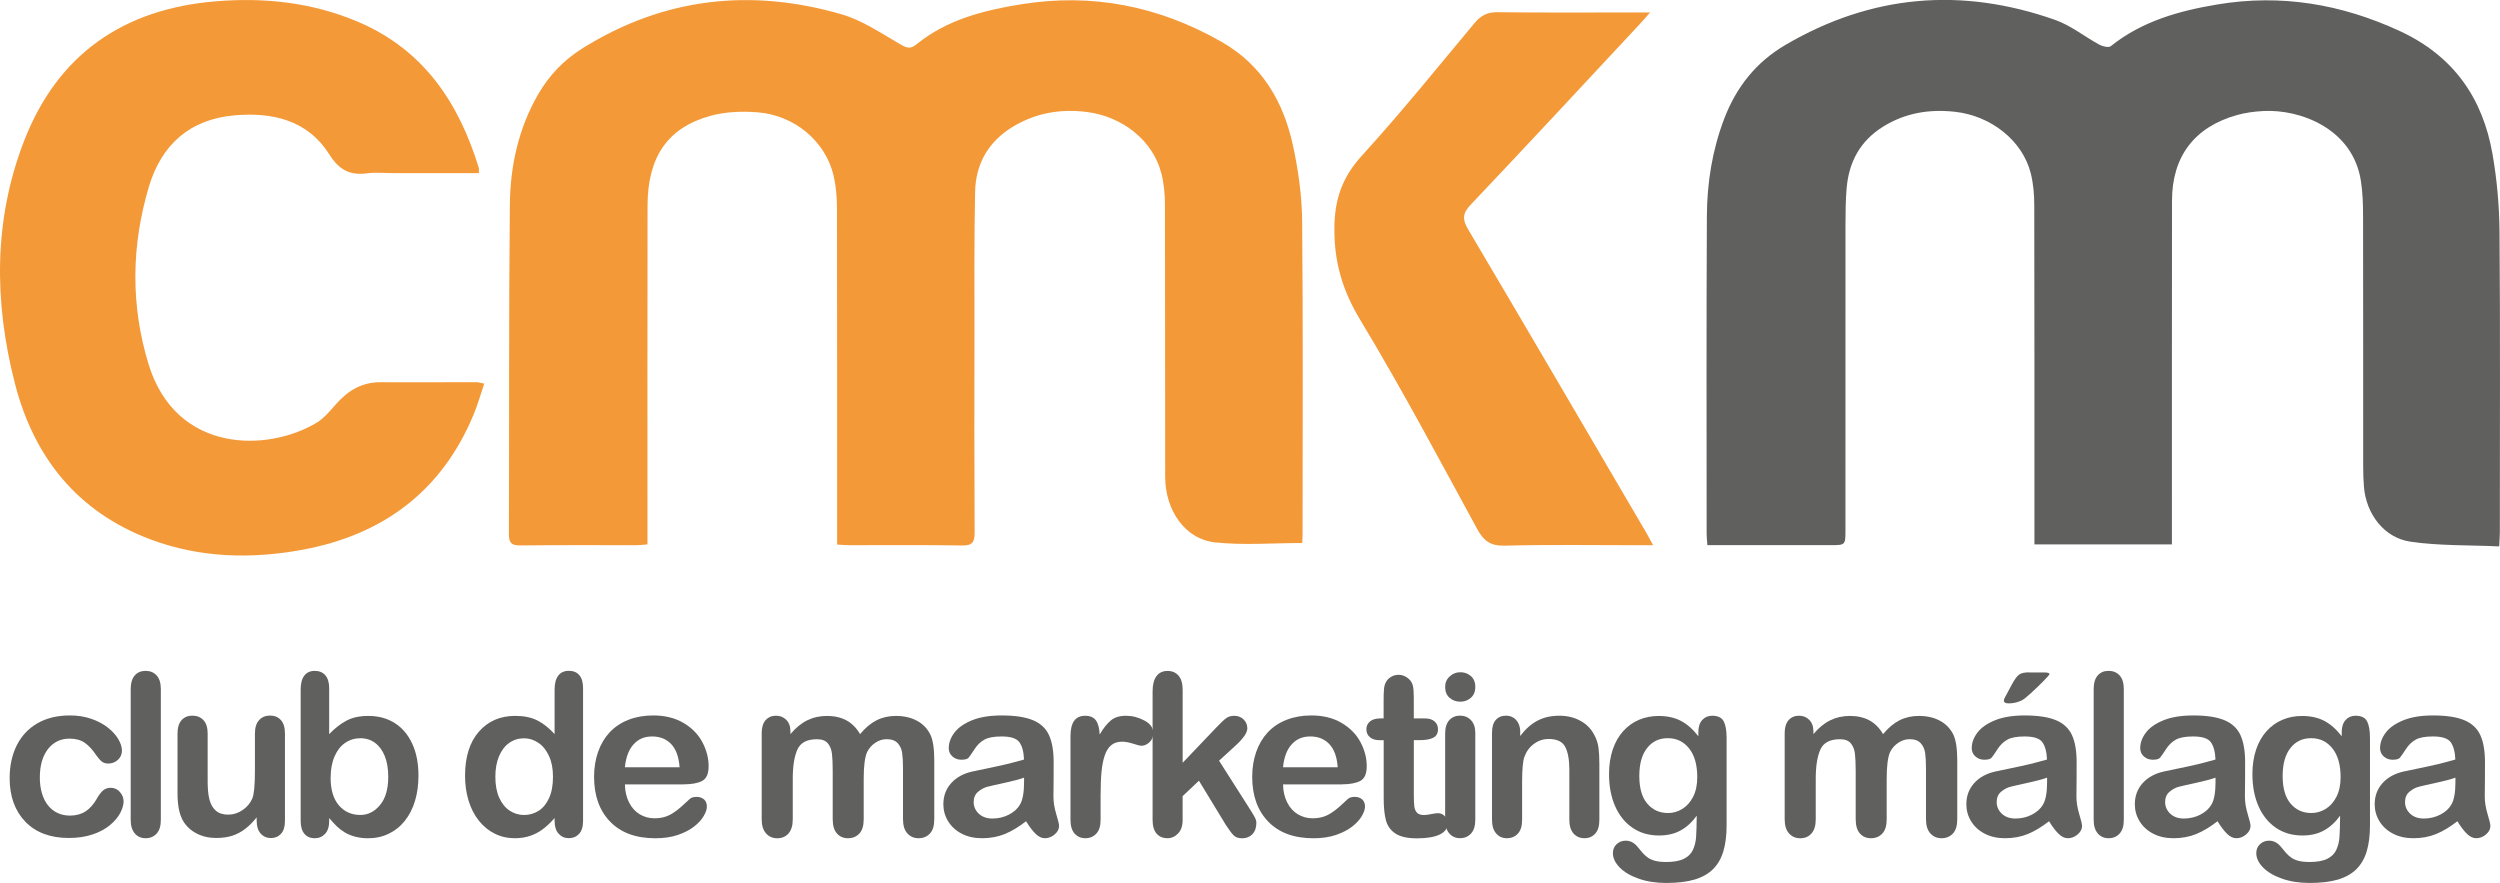
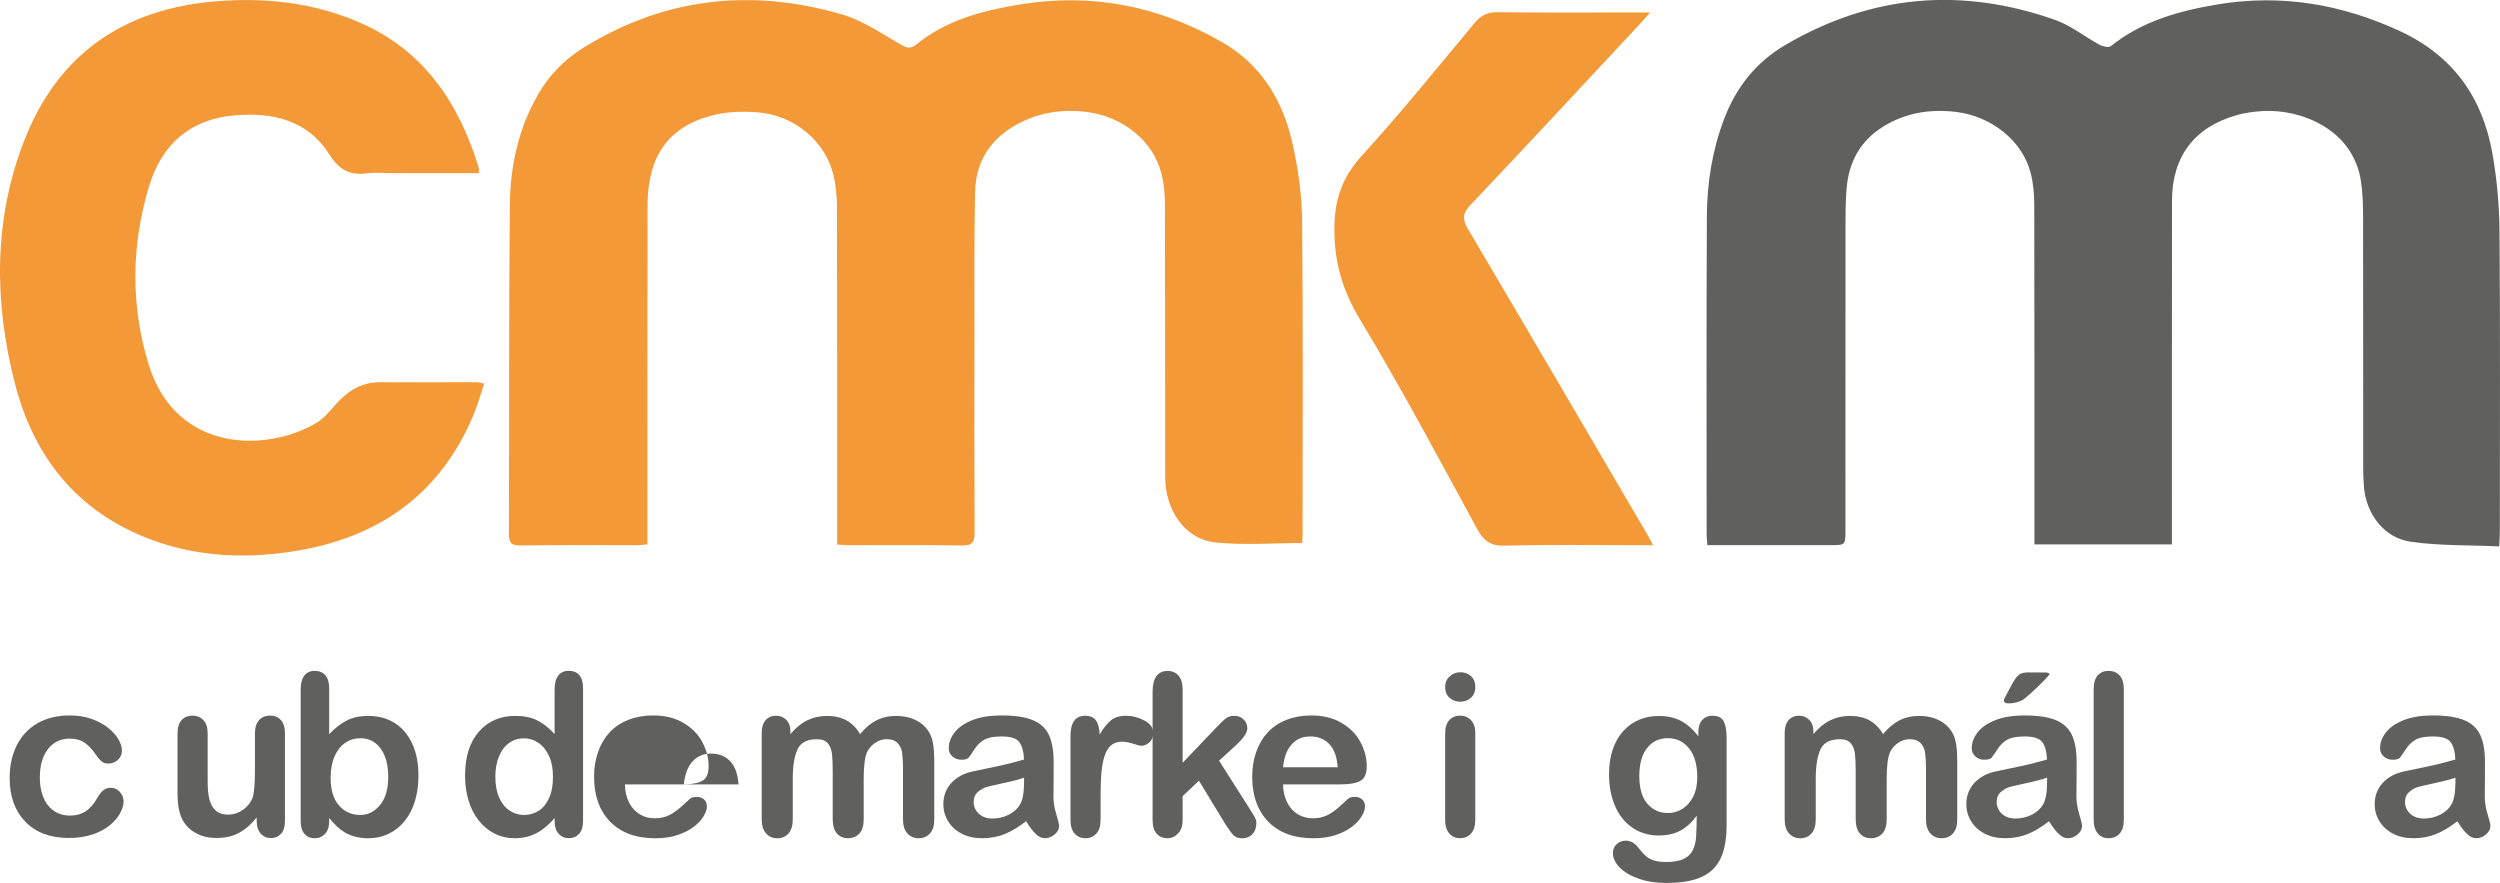
<svg xmlns="http://www.w3.org/2000/svg" id="Layer_2" data-name="Layer 2" viewBox="0 0 622.03 219.68">
  <defs>
    <style>
      .cls-1 {
        fill: #f49938;
      }

      .cls-2 {
        fill: #60605f;
      }
    </style>
  </defs>
  <g id="Capa_1" data-name="Capa 1">
    <path class="cls-1" d="M324,135.11c-7.48,0-14.69.61-21.74-.17-7.42-.82-12.34-7.96-12.35-16.31-.04-22.6.01-45.2-.06-67.8,0-2.61-.26-5.29-.92-7.8-2.08-8.03-9.59-14.05-18.54-15.17-6.47-.81-12.55.21-18.22,3.58-6.2,3.7-9.4,9.25-9.55,16.29-.25,11.67-.15,23.35-.16,35.03-.02,16.57-.05,33.15.04,49.72.01,2.4-.55,3.29-3.14,3.24-9.34-.15-18.68-.06-28.03-.07-.92,0-1.84-.09-3.04-.16v-3.54c0-26.74.02-53.49-.04-80.23,0-2.71-.24-5.48-.86-8.1-2.02-8.47-9.7-14.97-18.94-15.68-3.87-.3-8-.14-11.71.89-10.65,2.95-15.6,10.26-15.62,22.31-.05,26.84-.02,53.67-.02,80.51,0,1.2,0,2.41,0,3.8-1.11.08-1.93.2-2.75.2-9.63.01-19.25-.06-28.88.06-2.3.03-2.86-.74-2.85-2.9.1-27.31-.04-54.62.24-81.92.1-9.65,2.16-19.04,7.12-27.56,2.7-4.64,6.32-8.4,10.89-11.27C165.13-.61,186.81-3,209.46,3.58c5.12,1.49,9.78,4.7,14.49,7.41,1.59.91,2.48,1.34,4.1.03,7.57-6.15,16.7-8.45,26.07-9.96,17.7-2.85,34.24.47,49.78,9.33,10.18,5.8,15.47,14.97,17.83,25.92,1.32,6.12,2.2,12.46,2.26,18.7.25,25.99.11,51.98.11,77.97,0,.74-.07,1.48-.1,2.12Z" />
    <path class="cls-2" d="M540.41,135.45h-34.22c0-1.31,0-2.42,0-3.53,0-26.93.02-53.85-.04-80.78,0-2.7-.22-5.48-.89-8.09-2.06-8.08-9.85-14.23-18.8-15.23-6.38-.71-12.37.25-17.9,3.68-5.75,3.57-8.56,8.84-9.1,15.4-.24,2.9-.28,5.83-.28,8.74-.02,25.42-.01,50.84-.01,76.26,0,3.73-.01,3.74-3.7,3.74-9.15,0-18.3,0-27.45,0h-3.2c-.08-1.15-.19-1.97-.19-2.78,0-26.36-.08-52.72.06-79.08.04-8.3,1.34-16.47,4.34-24.3,3-7.83,7.9-14.02,15.21-18.3,21.4-12.55,43.83-14.43,67.09-6.23,3.92,1.38,7.33,4.17,11.04,6.18.8.43,2.29.78,2.82.36,7.77-6.23,16.96-8.78,26.52-10.38,15.83-2.64,30.83-.11,45.37,6.61,13.34,6.16,20.65,16.62,23.09,30.64,1.11,6.36,1.69,12.88,1.74,19.33.2,24.95.08,49.9.08,74.85,0,.92-.09,1.83-.16,3.41-7.5-.34-14.88-.12-22.08-1.17-6.59-.96-11.01-6.92-11.57-13.61-.14-1.69-.19-3.38-.19-5.08-.01-20.81.01-41.61-.03-62.42,0-2.91-.1-5.85-.55-8.72-2.03-12.93-15.08-17.84-24.35-17.32-2.15.12-4.33.41-6.4.98-10.62,2.95-16.22,10.29-16.24,21.31-.04,27.3-.01,54.61-.02,81.91,0,1.12,0,2.24,0,3.61Z" />
    <path class="cls-1" d="M120.48,95.47c-.92,2.69-1.64,5.29-2.68,7.77-7.95,19.07-22.6,29.88-42.62,33.56-12.69,2.33-25.39,2.01-37.63-2.55-18.25-6.81-29.13-20.46-33.84-38.83C-1.49,75.17-1.66,54.72,6.03,34.97,14.38,13.52,30.69,2.23,53.62.33c12.31-1.02,24.28.29,35.69,5.2,16.16,6.95,24.87,20.08,29.82,36.24.1.33.01.72.01,1.3-7.16,0-14.23,0-21.29,0-2.17,0-4.37-.23-6.5.05-4.34.57-6.95-.81-9.45-4.76-5.37-8.48-14.1-10.48-23.53-9.66-11.13.96-18.18,7.27-21.32,17.75-4.38,14.68-4.57,29.54-.08,44.18,6.82,22.25,29.62,21.88,41.81,14.55,1.88-1.13,3.37-3,4.87-4.68,2.96-3.32,6.4-5.43,11.03-5.4,7.92.06,15.85-.02,23.78-.01.54,0,1.09.19,2.03.37Z" />
    <path class="cls-1" d="M410.57,3.09c-1.29,1.45-1.99,2.28-2.74,3.08-13.95,14.95-27.84,29.94-41.91,44.77-2.11,2.23-2.07,3.7-.59,6.2,14.85,25.1,29.56,50.28,44.3,75.44.5.86.96,1.74,1.69,3.08-1.44,0-2.34,0-3.25,0-11.22,0-22.45-.18-33.67.11-3.58.09-5.25-1.19-6.88-4.18-9.49-17.42-18.8-34.97-29.05-51.95-4.37-7.23-6.47-14.17-6.46-22.59,0-7.36,1.9-12.9,6.86-18.34,9.7-10.64,18.76-21.88,27.99-32.94,1.57-1.89,3.18-2.76,5.72-2.73,11.41.14,22.82.06,34.24.06h3.74Z" />
    <g>
      <path class="cls-2" d="M30.76,199.28c0,.93-.28,1.93-.84,2.99-.56,1.06-1.41,2.08-2.56,3.03-1.14.96-2.59,1.74-4.33,2.32s-3.7.88-5.88.88c-4.63,0-8.24-1.35-10.85-4.05-2.6-2.7-3.9-6.32-3.9-10.86,0-3.08.6-5.8,1.78-8.16,1.19-2.36,2.91-4.19,5.16-5.48s4.94-1.94,8.07-1.94c1.94,0,3.72.29,5.34.85,1.62.57,2.99,1.3,4.12,2.2s1.99,1.85,2.58,2.87.89,1.96.89,2.84-.33,1.66-1,2.28-1.48.93-2.43.93c-.62,0-1.14-.16-1.55-.48-.42-.32-.87-.84-1.39-1.55-.92-1.39-1.87-2.43-2.87-3.13s-2.27-1.04-3.81-1.04c-2.21,0-4,.87-5.35,2.59-1.35,1.73-2.03,4.1-2.03,7.1,0,1.41.17,2.71.52,3.89.35,1.18.85,2.19,1.51,3.02s1.46,1.47,2.39,1.9c.93.43,1.96.65,3.08.65,1.5,0,2.79-.35,3.86-1.04s2.02-1.76,2.84-3.19c.46-.84.95-1.5,1.48-1.98s1.18-.71,1.95-.71c.92,0,1.68.35,2.28,1.04.61.7.91,1.44.91,2.22Z" />
-       <path class="cls-2" d="M32.52,204v-32.52c0-1.5.33-2.64,1-3.41s1.57-1.15,2.71-1.15,2.05.38,2.75,1.14c.69.76,1.04,1.9,1.04,3.42v32.52c0,1.52-.35,2.66-1.06,3.42-.7.76-1.61,1.14-2.73,1.14s-1.99-.39-2.68-1.18c-.68-.79-1.03-1.91-1.03-3.38Z" />
      <path class="cls-2" d="M63.86,204.33v-.96c-.9,1.13-1.84,2.09-2.83,2.85s-2.07,1.34-3.24,1.72c-1.17.38-2.51.56-4.01.56-1.81,0-3.44-.38-4.88-1.13-1.43-.75-2.55-1.78-3.33-3.1-.94-1.59-1.4-3.88-1.4-6.87v-14.86c0-1.5.34-2.62,1.02-3.37.67-.74,1.57-1.11,2.69-1.11s2.05.38,2.75,1.13,1.04,1.87,1.04,3.35v12c0,1.74.14,3.2.44,4.38s.82,2.11,1.58,2.77c.76.67,1.79,1,3.09,1s2.45-.38,3.57-1.13c1.12-.75,1.93-1.73,2.45-2.94.42-1.06.63-3.39.63-6.98v-9.12c0-1.48.35-2.6,1.04-3.35s1.6-1.13,2.72-1.13,2.01.37,2.69,1.11c.68.74,1.02,1.86,1.02,3.37v21.72c0,1.43-.32,2.5-.98,3.21-.65.71-1.49,1.07-2.51,1.07s-1.87-.37-2.54-1.11c-.67-.74-1-1.78-1-3.12Z" />
      <path class="cls-2" d="M81.9,171.21v11.45c1.41-1.46,2.84-2.58,4.31-3.36s3.28-1.17,5.44-1.17c2.49,0,4.68.59,6.55,1.77s3.33,2.89,4.37,5.14,1.55,4.9,1.55,7.98c0,2.27-.29,4.35-.86,6.25s-1.41,3.54-2.51,4.93c-1.1,1.39-2.43,2.47-4,3.23-1.57.76-3.29,1.14-5.18,1.14-1.15,0-2.24-.14-3.26-.41-1.01-.28-1.88-.64-2.59-1.09s-1.32-.91-1.83-1.39-1.17-1.19-1.99-2.14v.74c0,1.41-.34,2.48-1.02,3.2s-1.54,1.09-2.58,1.09-1.91-.36-2.54-1.09-.95-1.79-.95-3.2v-32.74c0-1.52.3-2.67.92-3.45.61-.78,1.47-1.17,2.57-1.17s2.04.37,2.66,1.11c.62.74.94,1.8.94,3.17ZM82.26,193.49c0,2.99.68,5.28,2.05,6.88s3.15,2.4,5.37,2.4c1.88,0,3.51-.82,4.87-2.46,1.37-1.64,2.05-3.99,2.05-7.04,0-1.98-.28-3.68-.85-5.11-.57-1.43-1.37-2.53-2.42-3.31-1.04-.78-2.26-1.17-3.65-1.17s-2.7.39-3.82,1.17c-1.12.78-2,1.91-2.63,3.38-.64,1.47-.96,3.23-.96,5.26Z" />
      <path class="cls-2" d="M137.99,204.28v-.74c-1.01,1.15-2,2.09-2.98,2.81-.98.73-2.04,1.27-3.19,1.65-1.14.38-2.39.56-3.75.56-1.79,0-3.46-.38-4.98-1.14-1.53-.76-2.85-1.84-3.97-3.26-1.12-1.41-1.96-3.07-2.54-4.97-.58-1.9-.87-3.96-.87-6.18,0-4.69,1.15-8.34,3.44-10.96,2.29-2.62,5.3-3.93,9.04-3.93,2.16,0,3.98.37,5.46,1.11,1.49.74,2.93,1.88,4.34,3.42v-11.07c0-1.54.31-2.7.92-3.49s1.49-1.18,2.62-1.18,2.01.36,2.62,1.09c.61.72.92,1.79.92,3.2v33.07c0,1.43-.33,2.5-.99,3.21-.66.71-1.51,1.07-2.55,1.07s-1.87-.37-2.54-1.11c-.67-.74-1-1.8-1-3.17ZM123.25,193.27c0,2.03.31,3.76.95,5.19s1.5,2.5,2.59,3.23c1.1.72,2.3,1.09,3.6,1.09s2.52-.34,3.61-1.03,1.96-1.74,2.61-3.16c.65-1.42.98-3.19.98-5.31,0-2-.32-3.71-.98-5.15-.65-1.44-1.53-2.54-2.63-3.29-1.11-.76-2.32-1.14-3.64-1.14s-2.6.39-3.68,1.17c-1.08.78-1.92,1.9-2.52,3.35s-.89,3.15-.89,5.07Z" />
-       <path class="cls-2" d="M170.16,195.16h-14.67c.02,1.7.37,3.2,1.03,4.51.67,1.3,1.55,2.28,2.66,2.94,1.11.66,2.33.99,3.66.99.9,0,1.72-.11,2.46-.32s1.46-.54,2.15-.99c.7-.45,1.34-.93,1.92-1.44s1.35-1.21,2.28-2.09c.39-.33.94-.49,1.65-.49.77,0,1.39.21,1.87.63.47.42.71,1.02.71,1.78,0,.68-.27,1.47-.8,2.38-.53.91-1.33,1.77-2.4,2.61-1.07.83-2.42,1.52-4.04,2.08-1.62.55-3.49.82-5.59.82-4.81,0-8.56-1.37-11.23-4.12-2.67-2.75-4.01-6.47-4.01-11.18,0-2.22.33-4.27.99-6.17s1.62-3.52,2.88-4.88c1.27-1.35,2.82-2.39,4.67-3.12,1.85-.72,3.9-1.09,6.15-1.09,2.93,0,5.44.62,7.54,1.85,2.1,1.24,3.67,2.83,4.71,4.79s1.56,3.96,1.56,5.99c0,1.88-.54,3.11-1.62,3.67s-2.6.84-4.56.84ZM155.49,190.9h13.6c-.19-2.56-.88-4.48-2.08-5.75s-2.78-1.91-4.74-1.91-3.4.64-4.6,1.93-1.93,3.2-2.19,5.73Z" />
+       <path class="cls-2" d="M170.16,195.16h-14.67c.02,1.7.37,3.2,1.03,4.51.67,1.3,1.55,2.28,2.66,2.94,1.11.66,2.33.99,3.66.99.9,0,1.72-.11,2.46-.32s1.46-.54,2.15-.99c.7-.45,1.34-.93,1.92-1.44s1.35-1.21,2.28-2.09c.39-.33.94-.49,1.65-.49.77,0,1.39.21,1.87.63.47.42.71,1.02.71,1.78,0,.68-.27,1.47-.8,2.38-.53.91-1.33,1.77-2.4,2.61-1.07.83-2.42,1.52-4.04,2.08-1.62.55-3.49.82-5.59.82-4.81,0-8.56-1.37-11.23-4.12-2.67-2.75-4.01-6.47-4.01-11.18,0-2.22.33-4.27.99-6.17s1.62-3.52,2.88-4.88c1.27-1.35,2.82-2.39,4.67-3.12,1.85-.72,3.9-1.09,6.15-1.09,2.93,0,5.44.62,7.54,1.85,2.1,1.24,3.67,2.83,4.71,4.79s1.56,3.96,1.56,5.99c0,1.88-.54,3.11-1.62,3.67s-2.6.84-4.56.84Zh13.6c-.19-2.56-.88-4.48-2.08-5.75s-2.78-1.91-4.74-1.91-3.4.64-4.6,1.93-1.93,3.2-2.19,5.73Z" />
      <path class="cls-2" d="M214.9,193.87v9.97c0,1.58-.35,2.76-1.07,3.54s-1.66,1.18-2.83,1.18-2.06-.39-2.76-1.18-1.05-1.97-1.05-3.54v-11.95c0-1.89-.07-3.35-.19-4.39-.13-1.04-.48-1.9-1.04-2.57-.57-.67-1.47-1-2.7-1-2.45,0-4.07.84-4.84,2.53s-1.17,4.1-1.17,7.25v10.13c0,1.56-.35,2.73-1.06,3.53-.7.8-1.63,1.2-2.79,1.2s-2.06-.4-2.79-1.2c-.72-.79-1.09-1.97-1.09-3.53v-21.45c0-1.41.33-2.48.98-3.21s1.51-1.1,2.57-1.1,1.88.34,2.57,1.03c.68.69,1.03,1.64,1.03,2.84v.71c1.3-1.56,2.69-2.7,4.17-3.43,1.49-.73,3.13-1.1,4.95-1.1s3.5.38,4.86,1.13c1.35.75,2.47,1.88,3.35,3.4,1.27-1.54,2.62-2.68,4.06-3.42,1.45-.74,3.05-1.11,4.81-1.11,2.05,0,3.82.4,5.3,1.21,1.49.8,2.59,1.96,3.33,3.46.64,1.36.96,3.49.96,6.4v14.64c0,1.58-.35,2.76-1.07,3.54s-1.66,1.18-2.83,1.18-2.06-.4-2.79-1.2c-.72-.79-1.09-1.97-1.09-3.53v-12.61c0-1.61-.07-2.9-.21-3.87-.13-.97-.51-1.78-1.11-2.44s-1.52-.99-2.75-.99c-.99,0-1.93.29-2.81.88-.89.59-1.58,1.37-2.07,2.36-.55,1.26-.83,3.5-.83,6.7Z" />
      <path class="cls-2" d="M255.3,204.33c-1.81,1.41-3.56,2.47-5.26,3.17-1.7.7-3.6,1.06-5.7,1.06-1.92,0-3.61-.38-5.07-1.14-1.46-.76-2.58-1.79-3.37-3.09-.79-1.3-1.18-2.71-1.18-4.23,0-2.05.65-3.8,1.95-5.25s3.09-2.42,5.35-2.91c.48-.11,1.66-.36,3.54-.74,1.89-.39,3.5-.74,4.85-1.06,1.34-.32,2.8-.71,4.38-1.16-.09-1.98-.49-3.43-1.19-4.35-.7-.93-2.17-1.39-4.38-1.39-1.9,0-3.34.26-4.29.79-.96.53-1.79,1.33-2.47,2.39-.68,1.06-1.17,1.76-1.46,2.1-.28.34-.89.51-1.83.51-.84,0-1.57-.27-2.19-.81-.61-.54-.92-1.23-.92-2.07,0-1.32.46-2.6,1.4-3.85.93-1.24,2.39-2.27,4.37-3.08,1.97-.8,4.44-1.21,7.39-1.21,3.3,0,5.89.39,7.77,1.17,1.89.78,3.22,2.01,4,3.7.78,1.68,1.17,3.92,1.17,6.7,0,1.76,0,3.25-.01,4.48-.01,1.23-.03,2.59-.04,4.09,0,1.41.23,2.88.7,4.41.47,1.53.7,2.51.7,2.95,0,.77-.36,1.47-1.09,2.1-.73.63-1.54.95-2.46.95-.77,0-1.53-.36-2.28-1.09s-1.55-1.77-2.39-3.15ZM254.8,193.49c-1.1.4-2.7.83-4.79,1.28-2.09.45-3.54.78-4.35.99s-1.57.62-2.3,1.24c-.74.61-1.1,1.47-1.1,2.57s.43,2.1,1.29,2.9,1.99,1.19,3.38,1.19c1.48,0,2.85-.32,4.1-.97,1.25-.65,2.18-1.49,2.76-2.51.67-1.13,1.01-3,1.01-5.6v-1.07Z" />
      <path class="cls-2" d="M273.84,197.74v6.26c0,1.52-.35,2.66-1.07,3.42-.71.76-1.62,1.14-2.72,1.14s-1.97-.39-2.66-1.15-1.04-1.9-1.04-3.4v-20.87c0-3.37,1.22-5.05,3.65-5.05,1.24,0,2.14.39,2.7,1.18.55.79.85,1.95.91,3.49.89-1.54,1.82-2.7,2.76-3.49.94-.79,2.2-1.18,3.78-1.18s3.1.39,4.59,1.18c1.48.79,2.22,1.83,2.22,3.13,0,.92-.31,1.67-.95,2.27-.63.59-1.32.89-2.05.89-.27,0-.94-.17-1.99-.51s-1.99-.51-2.79-.51c-1.1,0-2,.29-2.69.87-.7.58-1.24,1.43-1.62,2.57-.39,1.14-.65,2.49-.8,4.05-.15,1.56-.22,3.47-.22,5.72Z" />
      <path class="cls-2" d="M304.93,205.13l-6.62-10.88-4.06,3.84v5.96c0,1.45-.38,2.56-1.14,3.34-.76.78-1.64,1.17-2.62,1.17-1.15,0-2.06-.39-2.72-1.15-.66-.77-.99-1.9-.99-3.4v-31.97c0-1.66.32-2.93.96-3.8.64-.87,1.56-1.3,2.75-1.3s2.07.39,2.75,1.18,1.02,1.95,1.02,3.49v18.18l8.43-8.84c1.04-1.1,1.84-1.85,2.39-2.25.55-.4,1.21-.6,2-.6.94,0,1.71.3,2.33.89s.94,1.34.94,2.24c0,1.1-1.02,2.56-3.05,4.39l-3.98,3.65,7.69,12.08c.57.9.98,1.58,1.22,2.05.25.47.37.91.37,1.33,0,1.19-.33,2.13-.98,2.82-.65.68-1.51,1.03-2.57,1.03-.92,0-1.62-.25-2.11-.74-.49-.5-1.16-1.39-2.01-2.69Z" />
      <path class="cls-2" d="M333.91,195.16h-14.67c.02,1.7.37,3.2,1.03,4.51.67,1.3,1.55,2.28,2.66,2.94,1.11.66,2.33.99,3.66.99.9,0,1.72-.11,2.46-.32s1.46-.54,2.15-.99c.7-.45,1.34-.93,1.92-1.44s1.35-1.21,2.28-2.09c.39-.33.94-.49,1.65-.49.77,0,1.39.21,1.87.63.47.42.71,1.02.71,1.78,0,.68-.27,1.47-.8,2.38-.53.91-1.33,1.77-2.4,2.61-1.07.83-2.42,1.52-4.04,2.08-1.62.55-3.49.82-5.59.82-4.81,0-8.56-1.37-11.23-4.12s-4.01-6.47-4.01-11.18c0-2.22.33-4.27.99-6.17s1.62-3.52,2.88-4.88c1.27-1.35,2.82-2.39,4.67-3.12,1.85-.72,3.9-1.09,6.15-1.09,2.93,0,5.44.62,7.54,1.85,2.1,1.24,3.67,2.83,4.71,4.79s1.56,3.96,1.56,5.99c0,1.88-.54,3.11-1.62,3.67s-2.6.84-4.56.84ZM319.24,190.9h13.6c-.19-2.56-.88-4.48-2.08-5.75s-2.78-1.91-4.74-1.91-3.4.64-4.6,1.93-1.93,3.2-2.19,5.73Z" />
-       <path class="cls-2" d="M343.44,178.74h.82v-4.5c0-1.21.03-2.16.1-2.84.06-.69.24-1.28.53-1.77.29-.51.71-.93,1.27-1.25.55-.32,1.16-.48,1.84-.48.95,0,1.82.36,2.58,1.07.51.48.84,1.06.98,1.74s.21,1.66.21,2.93v5.11h2.75c1.06,0,1.87.25,2.43.76.56.5.84,1.15.84,1.94,0,1.01-.4,1.71-1.19,2.11s-1.93.6-3.42.6h-1.4v13.79c0,1.17.04,2.07.12,2.71s.3,1.14.66,1.54c.36.39.94.59,1.74.59.44,0,1.03-.08,1.78-.23.75-.16,1.34-.23,1.76-.23.6,0,1.15.24,1.64.73.48.49.73,1.09.73,1.8,0,1.21-.66,2.13-1.97,2.77-1.32.64-3.21.96-5.69.96-2.34,0-4.12-.39-5.32-1.18-1.21-.79-2-1.88-2.38-3.27s-.57-3.25-.57-5.58v-14.39h-.99c-1.08,0-1.9-.26-2.47-.77-.57-.51-.85-1.16-.85-1.95s.3-1.43.89-1.94c.6-.5,1.46-.76,2.6-.76Z" />
      <path class="cls-2" d="M363.36,174.59c-1.04,0-1.94-.32-2.68-.96s-1.11-1.55-1.11-2.72c0-1.06.38-1.93,1.14-2.62.76-.69,1.64-1.03,2.65-1.03s1.83.31,2.58.93,1.13,1.53,1.13,2.72-.37,2.06-1.1,2.71c-.73.65-1.6.97-2.61.97ZM367.07,182.33v21.67c0,1.5-.36,2.64-1.07,3.4-.71.77-1.62,1.15-2.72,1.15s-1.99-.39-2.68-1.18c-.68-.79-1.03-1.91-1.03-3.38v-21.45c0-1.48.34-2.6,1.03-3.35.69-.75,1.58-1.13,2.68-1.13s2.01.38,2.72,1.13c.71.75,1.07,1.79,1.07,3.13Z" />
-       <path class="cls-2" d="M378.24,182.22v.91c1.32-1.74,2.76-3.02,4.33-3.83,1.57-.82,3.36-1.22,5.4-1.22s3.74.43,5.3,1.29c1.56.86,2.72,2.08,3.49,3.65.49.92.81,1.91.96,2.97.14,1.06.22,2.42.22,4.07v13.95c0,1.5-.34,2.64-1.03,3.4-.69.77-1.58,1.15-2.68,1.15s-2.03-.39-2.72-1.18-1.04-1.91-1.04-3.38v-12.5c0-2.47-.34-4.36-1.03-5.67-.68-1.31-2.06-1.96-4.1-1.96-1.34,0-2.56.4-3.65,1.2-1.1.79-1.91,1.89-2.42,3.28-.37,1.12-.55,3.2-.55,6.26v9.39c0,1.52-.35,2.66-1.06,3.42-.7.76-1.61,1.14-2.73,1.14s-1.97-.39-2.66-1.18-1.04-1.91-1.04-3.38v-21.67c0-1.43.31-2.49.94-3.2s1.47-1.06,2.55-1.06c.66,0,1.25.15,1.78.47.53.31.96.78,1.28,1.4.32.62.48,1.38.48,2.28Z" />
      <path class="cls-2" d="M429.6,183.57v21.78c0,2.49-.27,4.63-.8,6.43-.53,1.79-1.38,3.28-2.55,4.45-1.17,1.17-2.71,2.04-4.6,2.61-1.89.57-4.25.85-7.07.85-2.58,0-4.89-.36-6.92-1.09-2.04-.72-3.6-1.66-4.7-2.8-1.1-1.14-1.65-2.32-1.65-3.53,0-.92.31-1.66.94-2.24.62-.58,1.37-.86,2.25-.86,1.1,0,2.06.48,2.89,1.46.4.49.82.99,1.25,1.5s.91.93,1.43,1.29c.52.36,1.15.62,1.88.8.73.17,1.57.26,2.53.26,1.94,0,3.45-.27,4.52-.81s1.82-1.3,2.25-2.27.68-2.01.76-3.12.13-2.89.16-5.34c-1.15,1.61-2.48,2.84-4,3.68-1.51.84-3.31,1.26-5.4,1.26-2.51,0-4.7-.64-6.58-1.92-1.88-1.28-3.32-3.08-4.33-5.38s-1.51-4.97-1.51-7.99c0-2.25.31-4.28.92-6.1s1.49-3.34,2.62-4.59,2.44-2.18,3.93-2.81c1.48-.63,3.11-.95,4.89-.95,2.12,0,3.97.41,5.52,1.22,1.56.82,3,2.09,4.34,3.83v-1.02c0-1.3.32-2.31.96-3.02.64-.71,1.47-1.07,2.47-1.07,1.45,0,2.41.47,2.89,1.41.48.94.71,2.3.71,4.08ZM407.88,193.07c0,3.04.66,5.34,1.99,6.89,1.33,1.56,3.04,2.33,5.15,2.33,1.24,0,2.42-.33,3.53-1,1.11-.67,2.01-1.67,2.71-3.02.69-1.35,1.04-2.98,1.04-4.9,0-3.06-.67-5.44-2.02-7.14-1.34-1.7-3.12-2.56-5.31-2.56s-3.86.82-5.15,2.45-1.94,3.94-1.94,6.95Z" />
      <path class="cls-2" d="M469.43,193.87v9.97c0,1.58-.35,2.76-1.07,3.54s-1.66,1.18-2.83,1.18-2.06-.39-2.76-1.18-1.05-1.97-1.05-3.54v-11.95c0-1.89-.07-3.35-.19-4.39-.13-1.04-.48-1.9-1.04-2.57-.57-.67-1.47-1-2.7-1-2.45,0-4.07.84-4.84,2.53s-1.17,4.1-1.17,7.25v10.13c0,1.56-.35,2.73-1.06,3.53-.7.8-1.63,1.2-2.79,1.2s-2.06-.4-2.79-1.2c-.72-.79-1.09-1.97-1.09-3.53v-21.45c0-1.41.33-2.48.98-3.21s1.51-1.1,2.57-1.1,1.88.34,2.57,1.03c.68.69,1.03,1.64,1.03,2.84v.71c1.3-1.56,2.69-2.7,4.17-3.43,1.49-.73,3.13-1.1,4.95-1.1s3.5.38,4.86,1.13c1.35.75,2.47,1.88,3.35,3.4,1.27-1.54,2.62-2.68,4.06-3.42,1.45-.74,3.05-1.11,4.81-1.11,2.05,0,3.82.4,5.3,1.21,1.49.8,2.59,1.96,3.33,3.46.64,1.36.96,3.49.96,6.4v14.64c0,1.58-.35,2.76-1.07,3.54s-1.66,1.18-2.83,1.18-2.06-.4-2.79-1.2c-.72-.79-1.09-1.97-1.09-3.53v-12.61c0-1.61-.07-2.9-.21-3.87-.13-.97-.51-1.78-1.11-2.44s-1.52-.99-2.75-.99c-.99,0-1.93.29-2.81.88-.89.59-1.58,1.37-2.07,2.36-.55,1.26-.83,3.5-.83,6.7Z" />
      <path class="cls-2" d="M509.83,204.33c-1.81,1.41-3.56,2.47-5.26,3.17-1.7.7-3.6,1.06-5.7,1.06-1.92,0-3.61-.38-5.07-1.14-1.46-.76-2.58-1.79-3.37-3.09-.79-1.3-1.18-2.71-1.18-4.23,0-2.05.65-3.8,1.95-5.25s3.09-2.42,5.35-2.91c.48-.11,1.66-.36,3.54-.74,1.89-.39,3.5-.74,4.85-1.06,1.34-.32,2.8-.71,4.38-1.16-.09-1.98-.49-3.43-1.19-4.35-.7-.93-2.17-1.39-4.38-1.39-1.9,0-3.34.26-4.29.79-.96.53-1.79,1.33-2.47,2.39-.68,1.06-1.17,1.76-1.46,2.1-.28.34-.89.51-1.83.51-.84,0-1.57-.27-2.19-.81-.61-.54-.92-1.23-.92-2.07,0-1.32.46-2.6,1.4-3.85.93-1.24,2.39-2.27,4.37-3.08,1.97-.8,4.44-1.21,7.39-1.21,3.3,0,5.89.39,7.77,1.17,1.89.78,3.22,2.01,4,3.7.78,1.68,1.17,3.92,1.17,6.7,0,1.76,0,3.25-.01,4.48-.01,1.23-.03,2.59-.04,4.09,0,1.41.23,2.88.7,4.41.47,1.53.7,2.51.7,2.95,0,.77-.36,1.47-1.09,2.1-.73.63-1.54.95-2.46.95-.77,0-1.53-.36-2.28-1.09s-1.55-1.77-2.39-3.15ZM509.34,193.49c-1.1.4-2.7.83-4.79,1.28-2.09.45-3.54.78-4.35.99s-1.57.62-2.3,1.24c-.74.61-1.1,1.47-1.1,2.57s.43,2.1,1.29,2.9,1.99,1.19,3.38,1.19c1.48,0,2.85-.32,4.1-.97,1.25-.65,2.18-1.49,2.76-2.51.67-1.13,1.01-3,1.01-5.6v-1.07ZM504.83,167.31h3.71c.94,0,1.4.14,1.4.41,0,.15-.51.74-1.54,1.78-1.03,1.04-2.06,2.04-3.11,2.99s-1.76,1.53-2.17,1.73c-1.04.53-2.16.79-3.35.79-.79,0-1.18-.23-1.18-.69,0-.31.24-.85.71-1.62l1.23-2.31c.71-1.33,1.34-2.19,1.87-2.55.53-.37,1.33-.55,2.41-.55Z" />
      <path class="cls-2" d="M520.93,204v-32.52c0-1.5.33-2.64,1-3.41s1.57-1.15,2.71-1.15,2.05.38,2.75,1.14c.69.76,1.04,1.9,1.04,3.42v32.52c0,1.52-.35,2.66-1.06,3.42-.7.76-1.61,1.14-2.73,1.14s-1.99-.39-2.68-1.18c-.68-.79-1.03-1.91-1.03-3.38Z" />
-       <path class="cls-2" d="M551.75,204.33c-1.81,1.41-3.56,2.47-5.26,3.17-1.7.7-3.6,1.06-5.7,1.06-1.92,0-3.61-.38-5.07-1.14-1.46-.76-2.58-1.79-3.37-3.09-.79-1.3-1.18-2.71-1.18-4.23,0-2.05.65-3.8,1.95-5.25s3.09-2.42,5.35-2.91c.48-.11,1.66-.36,3.54-.74,1.89-.39,3.5-.74,4.85-1.06,1.34-.32,2.8-.71,4.38-1.16-.09-1.98-.49-3.43-1.19-4.35-.7-.93-2.17-1.39-4.38-1.39-1.9,0-3.34.26-4.29.79-.96.53-1.79,1.33-2.47,2.39-.68,1.06-1.17,1.76-1.46,2.1-.28.34-.89.51-1.83.51-.84,0-1.57-.27-2.19-.81-.61-.54-.92-1.23-.92-2.07,0-1.32.46-2.6,1.4-3.85.93-1.24,2.39-2.27,4.37-3.08,1.97-.8,4.44-1.21,7.39-1.21,3.3,0,5.89.39,7.77,1.17,1.89.78,3.22,2.01,4,3.7.78,1.68,1.17,3.92,1.17,6.7,0,1.76,0,3.25-.01,4.48-.01,1.23-.03,2.59-.04,4.09,0,1.41.23,2.88.7,4.41.47,1.53.7,2.51.7,2.95,0,.77-.36,1.47-1.09,2.1-.73.63-1.54.95-2.46.95-.77,0-1.53-.36-2.28-1.09s-1.55-1.77-2.39-3.15ZM551.25,193.49c-1.1.4-2.7.83-4.79,1.28-2.09.45-3.54.78-4.35.99s-1.57.62-2.3,1.24c-.74.61-1.1,1.47-1.1,2.57s.43,2.1,1.29,2.9,1.99,1.19,3.38,1.19c1.48,0,2.85-.32,4.1-.97,1.25-.65,2.18-1.49,2.76-2.51.67-1.13,1.01-3,1.01-5.6v-1.07Z" />
-       <path class="cls-2" d="M589.68,183.57v21.78c0,2.49-.27,4.63-.8,6.43-.53,1.79-1.38,3.28-2.55,4.45-1.17,1.17-2.71,2.04-4.6,2.61-1.89.57-4.25.85-7.07.85-2.58,0-4.89-.36-6.92-1.09-2.04-.72-3.6-1.66-4.7-2.8-1.1-1.14-1.65-2.32-1.65-3.53,0-.92.31-1.66.94-2.24.62-.58,1.37-.86,2.25-.86,1.1,0,2.06.48,2.89,1.46.4.49.82.99,1.25,1.5s.91.93,1.43,1.29c.52.36,1.15.62,1.88.8.73.17,1.57.26,2.53.26,1.94,0,3.45-.27,4.52-.81s1.82-1.3,2.25-2.27.68-2.01.76-3.12.13-2.89.16-5.34c-1.15,1.61-2.48,2.84-4,3.68-1.51.84-3.31,1.26-5.4,1.26-2.51,0-4.7-.64-6.58-1.92-1.88-1.28-3.32-3.08-4.33-5.38s-1.51-4.97-1.51-7.99c0-2.25.31-4.28.92-6.1s1.49-3.34,2.62-4.59,2.44-2.18,3.93-2.81c1.48-.63,3.11-.95,4.89-.95,2.12,0,3.97.41,5.52,1.22,1.56.82,3,2.09,4.34,3.83v-1.02c0-1.3.32-2.31.96-3.02.64-.71,1.47-1.07,2.47-1.07,1.45,0,2.41.47,2.89,1.41.48.94.71,2.3.71,4.08ZM567.95,193.07c0,3.04.66,5.34,1.99,6.89,1.33,1.56,3.04,2.33,5.15,2.33,1.24,0,2.42-.33,3.53-1,1.11-.67,2.01-1.67,2.71-3.02.69-1.35,1.04-2.98,1.04-4.9,0-3.06-.67-5.44-2.02-7.14-1.34-1.7-3.12-2.56-5.31-2.56s-3.86.82-5.15,2.45-1.94,3.94-1.94,6.95Z" />
      <path class="cls-2" d="M611.43,204.33c-1.81,1.41-3.56,2.47-5.26,3.17-1.7.7-3.6,1.06-5.7,1.06-1.92,0-3.61-.38-5.07-1.14-1.46-.76-2.58-1.79-3.37-3.09-.79-1.3-1.18-2.71-1.18-4.23,0-2.05.65-3.8,1.95-5.25s3.09-2.42,5.35-2.91c.48-.11,1.66-.36,3.54-.74,1.89-.39,3.5-.74,4.85-1.06,1.34-.32,2.8-.71,4.38-1.16-.09-1.98-.49-3.43-1.19-4.35-.7-.93-2.17-1.39-4.38-1.39-1.9,0-3.34.26-4.29.79-.96.53-1.79,1.33-2.47,2.39-.68,1.06-1.17,1.76-1.46,2.1-.28.34-.89.51-1.83.51-.84,0-1.57-.27-2.19-.81-.61-.54-.92-1.23-.92-2.07,0-1.32.46-2.6,1.4-3.85.93-1.24,2.39-2.27,4.37-3.08,1.97-.8,4.44-1.21,7.39-1.21,3.3,0,5.89.39,7.77,1.17,1.89.78,3.22,2.01,4,3.7.78,1.68,1.17,3.92,1.17,6.7,0,1.76,0,3.25-.01,4.48-.01,1.23-.03,2.59-.04,4.09,0,1.41.23,2.88.7,4.41.47,1.53.7,2.51.7,2.95,0,.77-.36,1.47-1.09,2.1-.73.63-1.54.95-2.46.95-.77,0-1.53-.36-2.28-1.09s-1.55-1.77-2.39-3.15ZM610.94,193.49c-1.1.4-2.7.83-4.79,1.28-2.09.45-3.54.78-4.35.99s-1.57.62-2.3,1.24c-.74.61-1.1,1.47-1.1,2.57s.43,2.1,1.29,2.9,1.99,1.19,3.38,1.19c1.48,0,2.85-.32,4.1-.97,1.25-.65,2.18-1.49,2.76-2.51.67-1.13,1.01-3,1.01-5.6v-1.07Z" />
    </g>
  </g>
</svg>